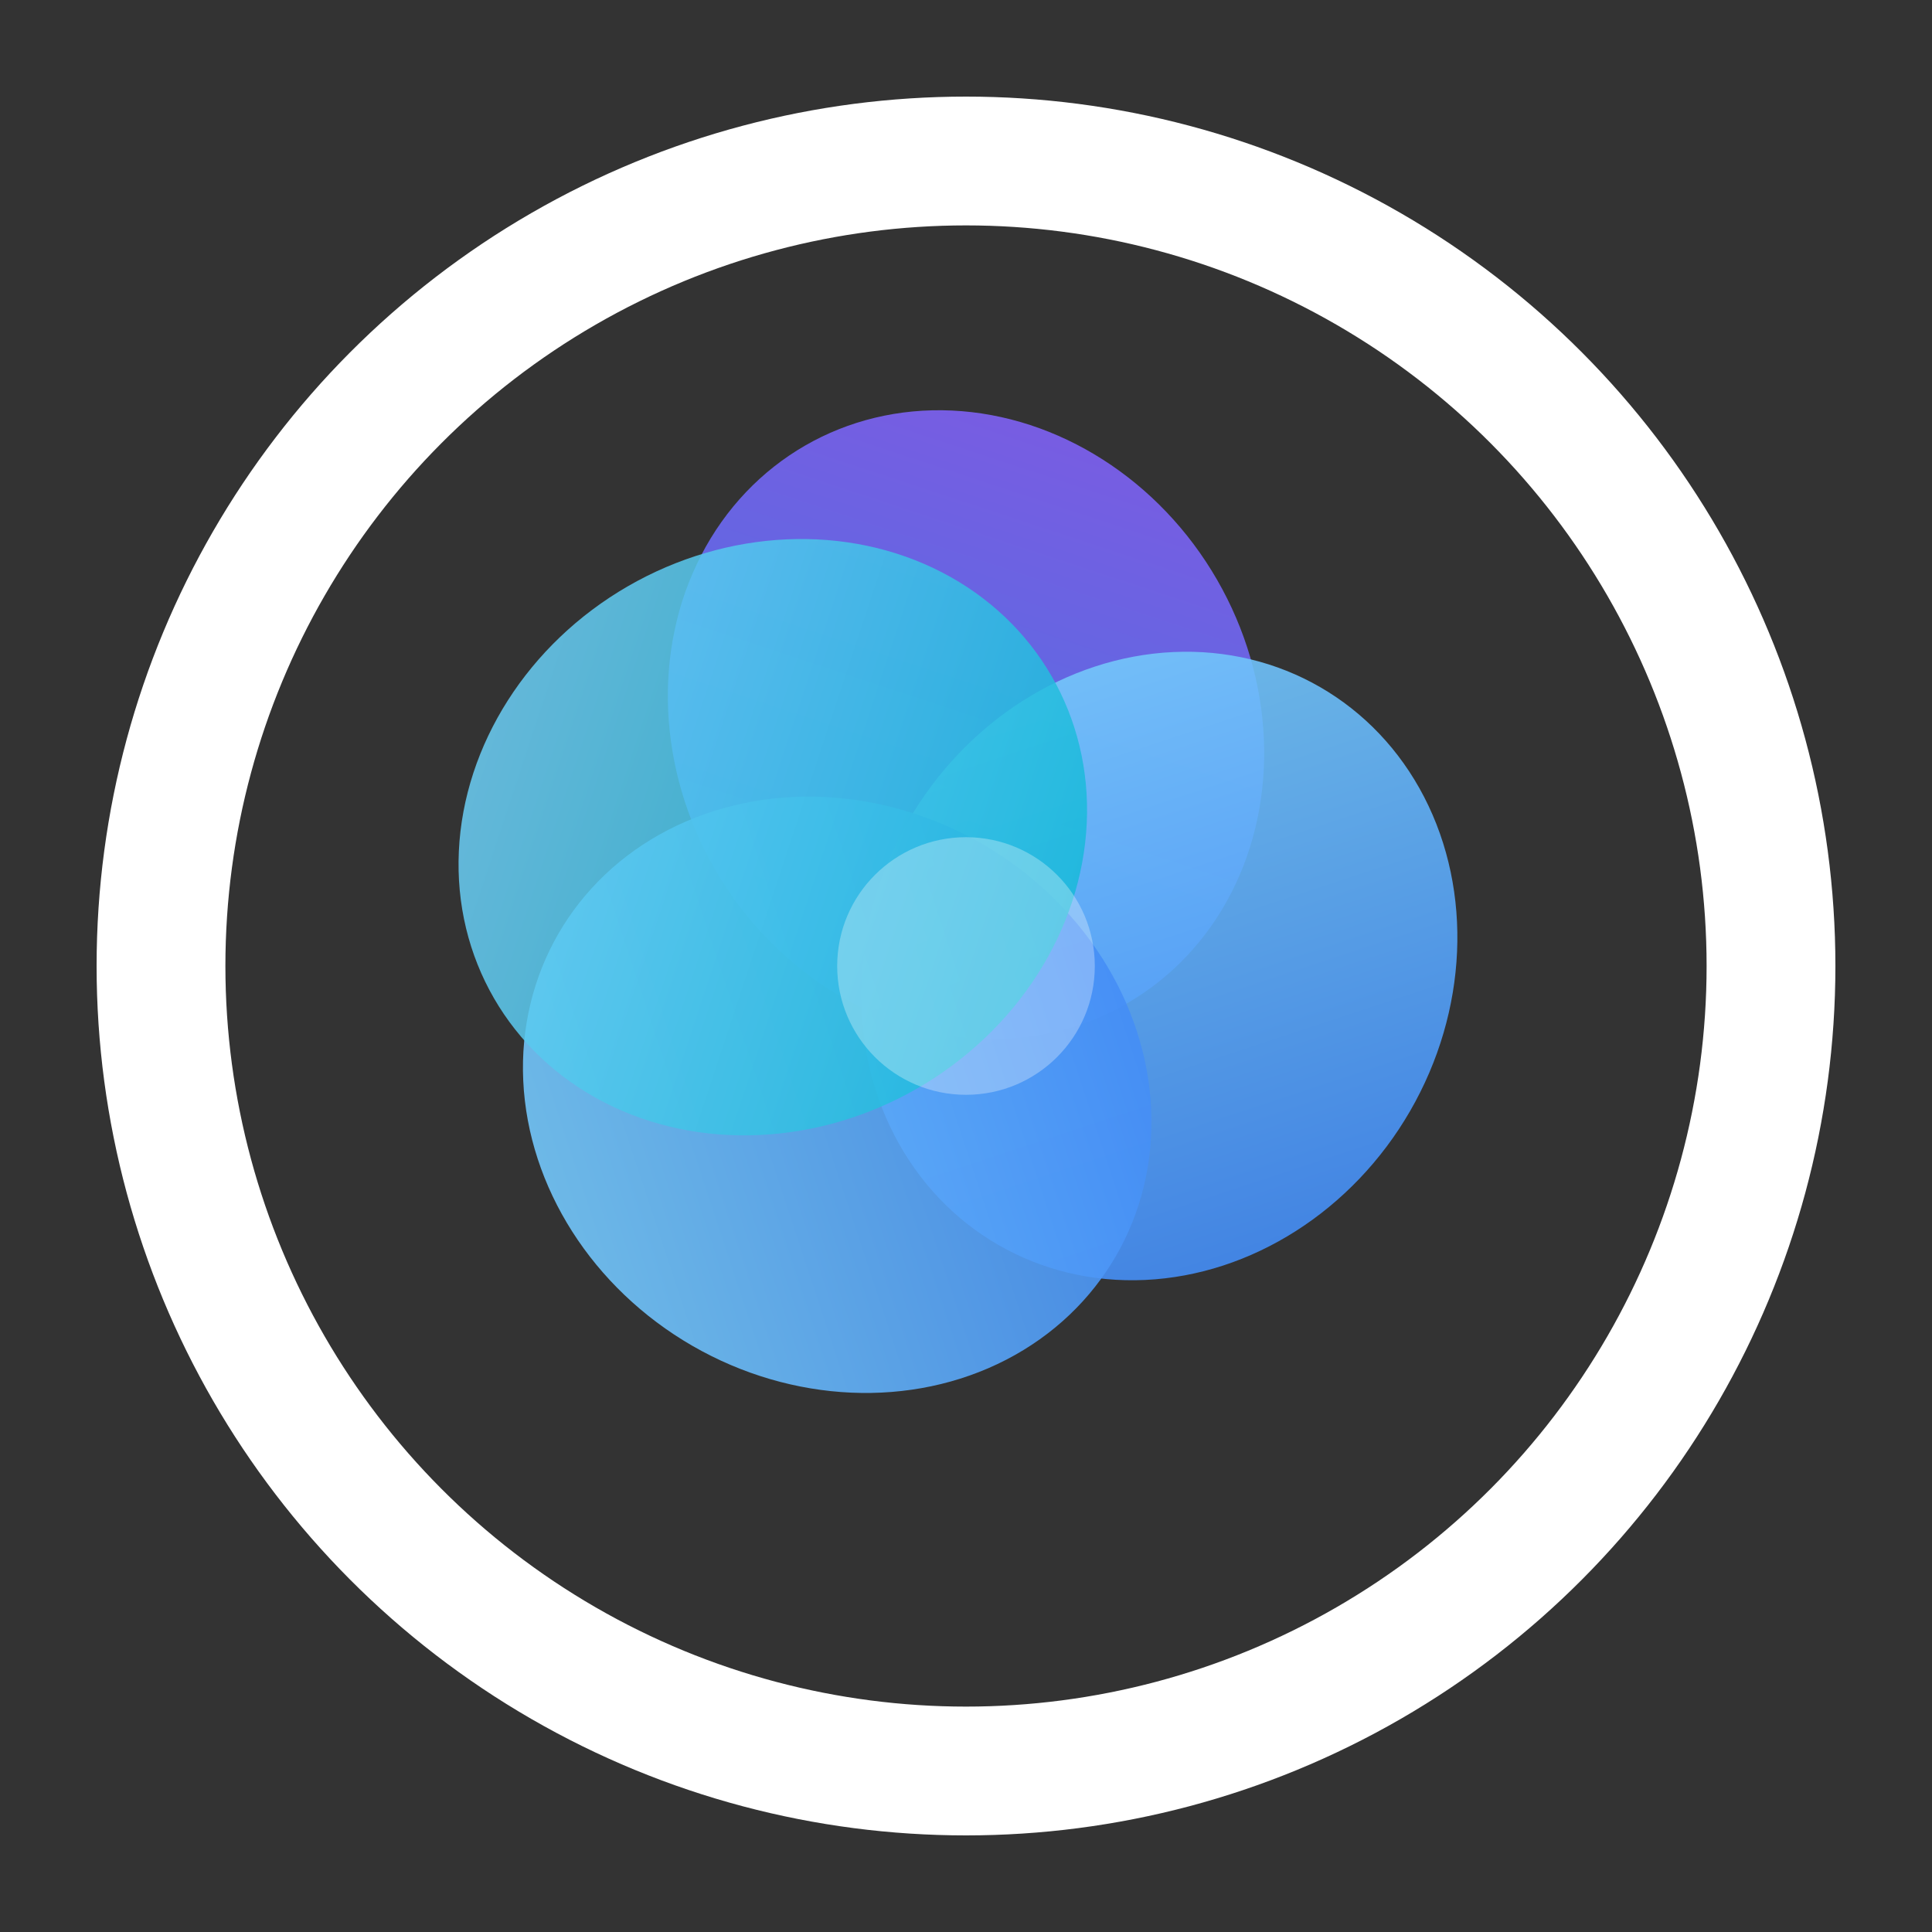
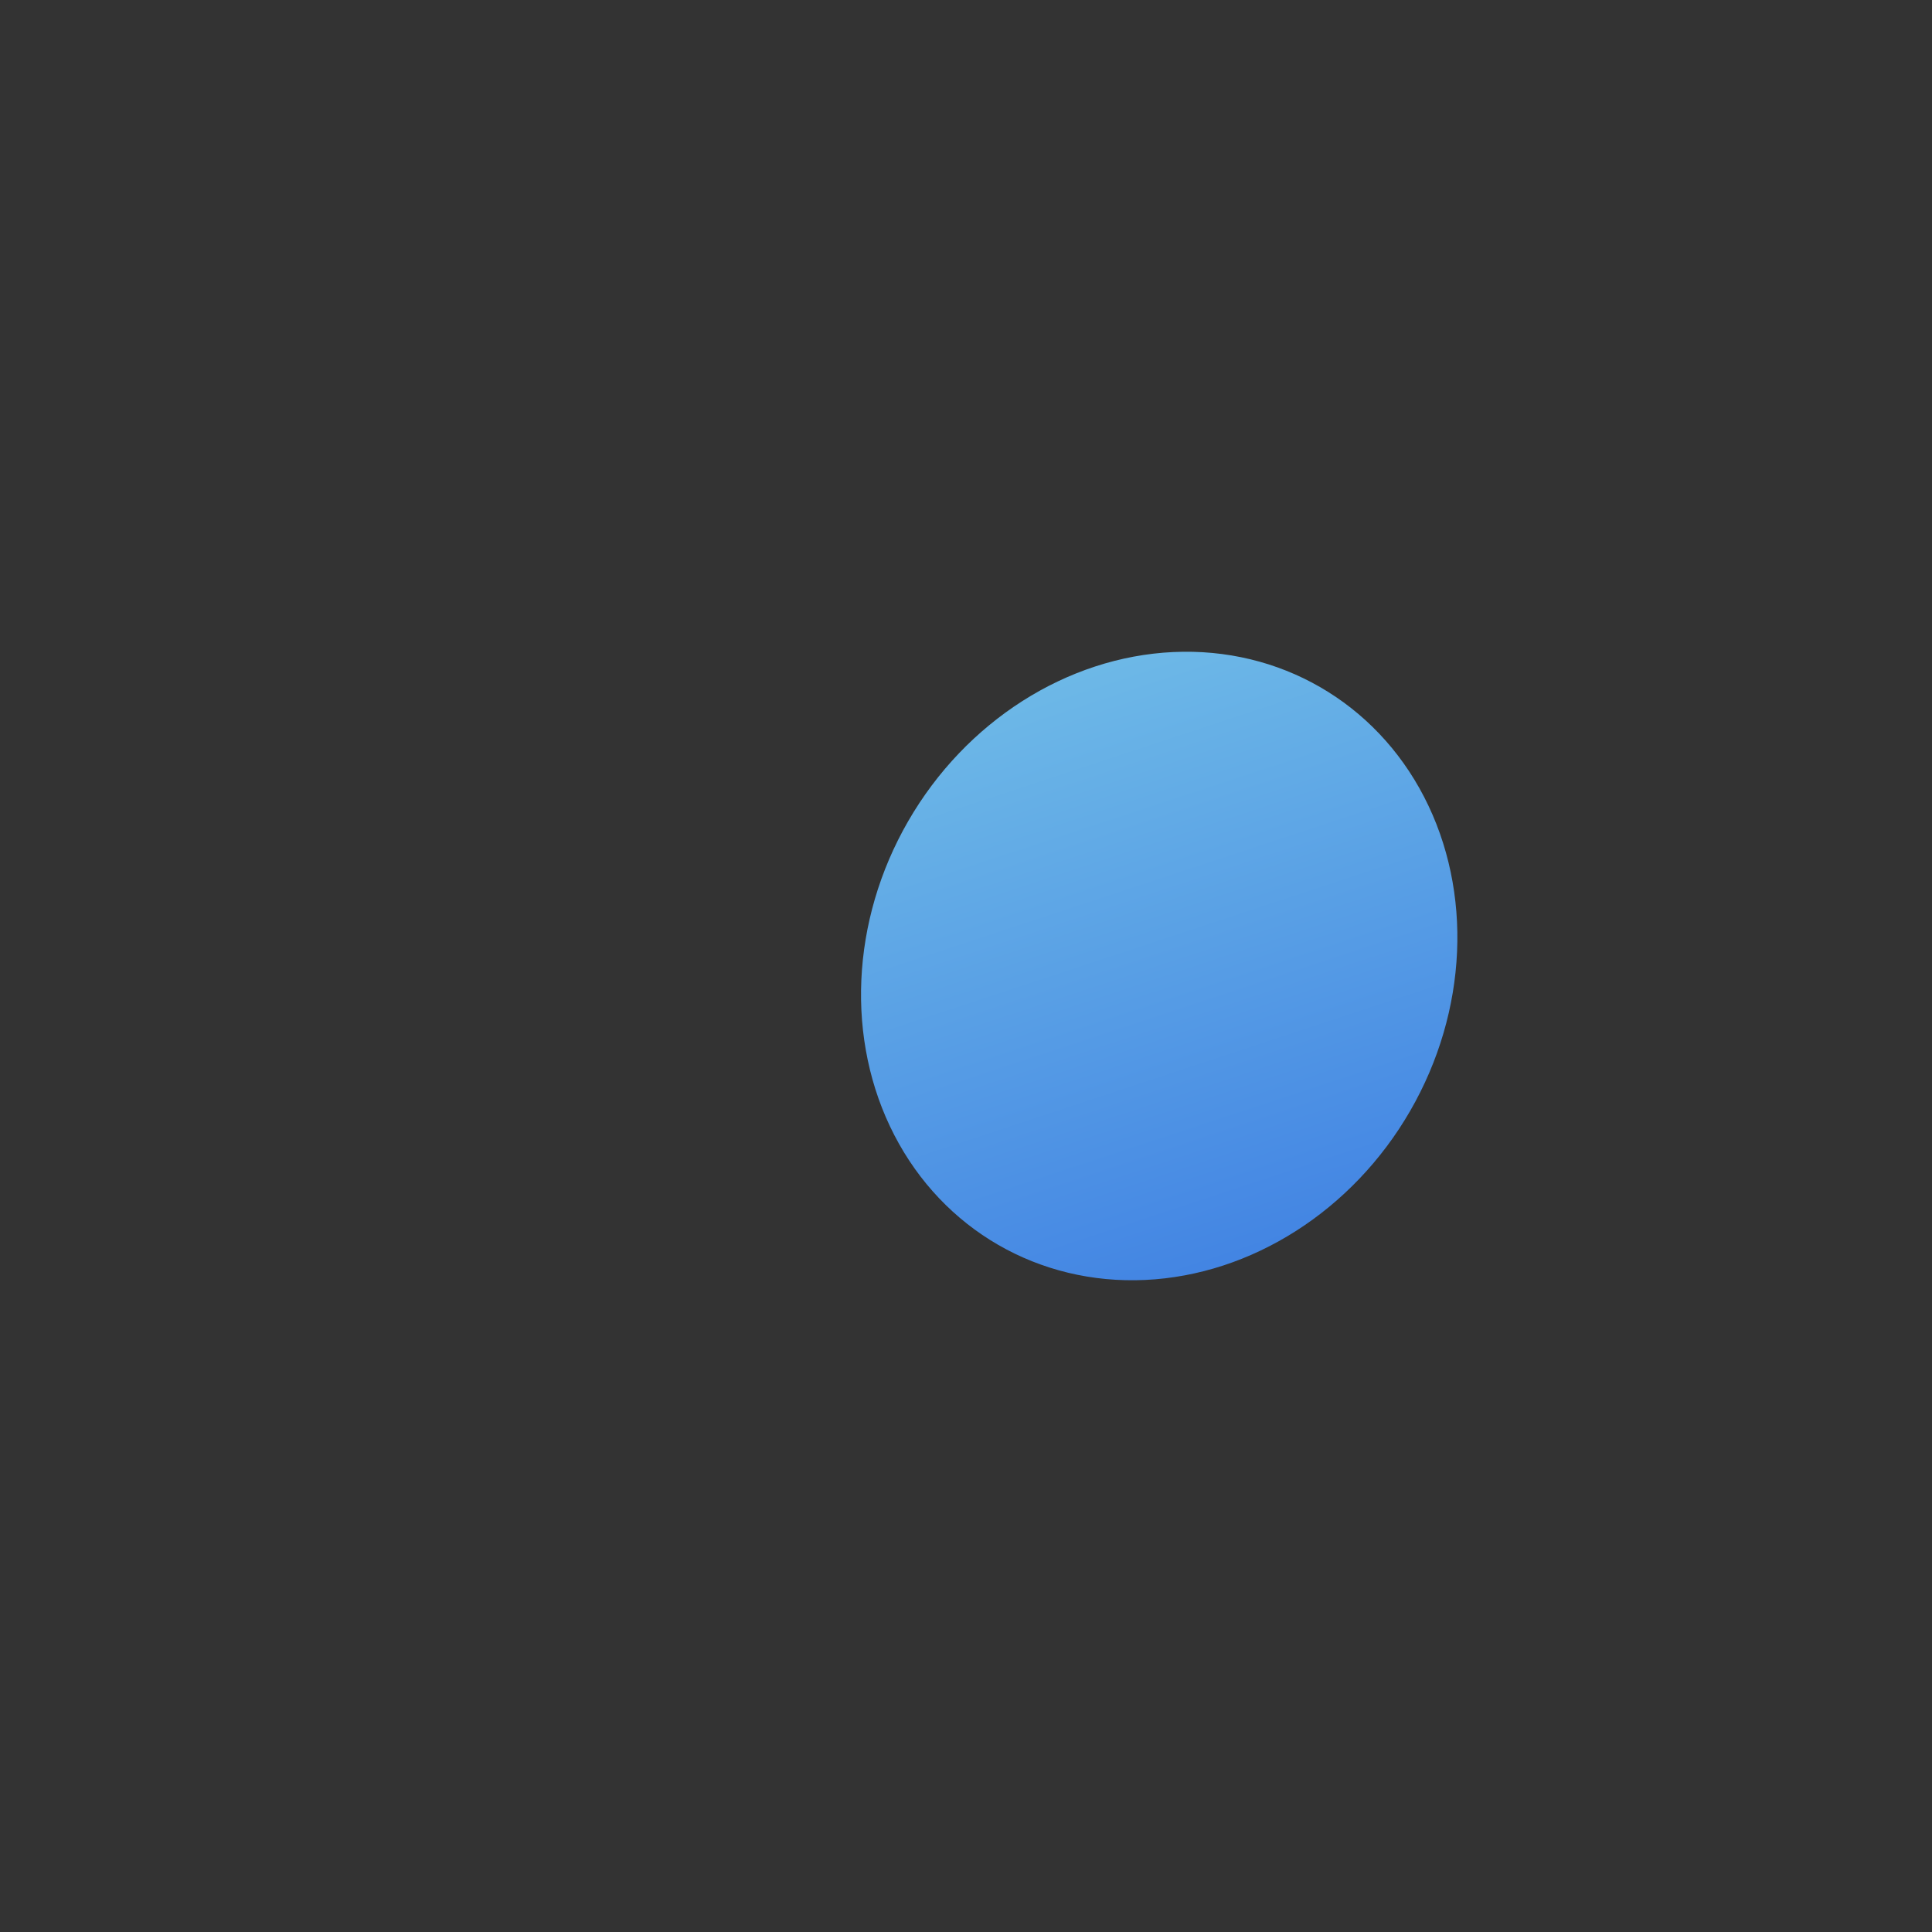
<svg xmlns="http://www.w3.org/2000/svg" width="120" height="120" viewBox="0 0 120 120" fill="none">
  <rect x="0" y="0" width="120" height="120" fill="#333333" stroke="none" />
-   <circle cx="60" cy="60" r="50" fill="none" stroke="white" stroke-width="8" />
  <defs>
    <linearGradient id="grad1" x1="0%" y1="0%" x2="100%" y2="100%">
      <stop offset="0%" style="stop-color:#7dd3fc;stop-opacity:1" />
      <stop offset="100%" style="stop-color:#3b82f6;stop-opacity:1" />
    </linearGradient>
    <linearGradient id="grad2" x1="0%" y1="100%" x2="100%" y2="0%">
      <stop offset="0%" style="stop-color:#3b82f6;stop-opacity:1" />
      <stop offset="100%" style="stop-color:#8b5cf6;stop-opacity:1" />
    </linearGradient>
    <linearGradient id="grad3" x1="100%" y1="0%" x2="0%" y2="100%">
      <stop offset="0%" style="stop-color:#06b6d4;stop-opacity:1" />
      <stop offset="100%" style="stop-color:#7dd3fc;stop-opacity:1" />
    </linearGradient>
  </defs>
-   <ellipse cx="60" cy="45" rx="18" ry="20" fill="url(#grad2)" opacity="0.9" transform="rotate(-30 60 45)" />
  <ellipse cx="72" cy="60" rx="18" ry="20" fill="url(#grad1)" opacity="0.9" transform="rotate(30 72 60)" />
-   <ellipse cx="52" cy="68" rx="18" ry="20" fill="url(#grad1)" opacity="0.9" transform="rotate(-60 52 68)" />
-   <ellipse cx="48" cy="52" rx="18" ry="20" fill="url(#grad3)" opacity="0.85" transform="rotate(60 48 52)" />
-   <circle cx="60" cy="60" r="8" fill="white" opacity="0.3" />
</svg>